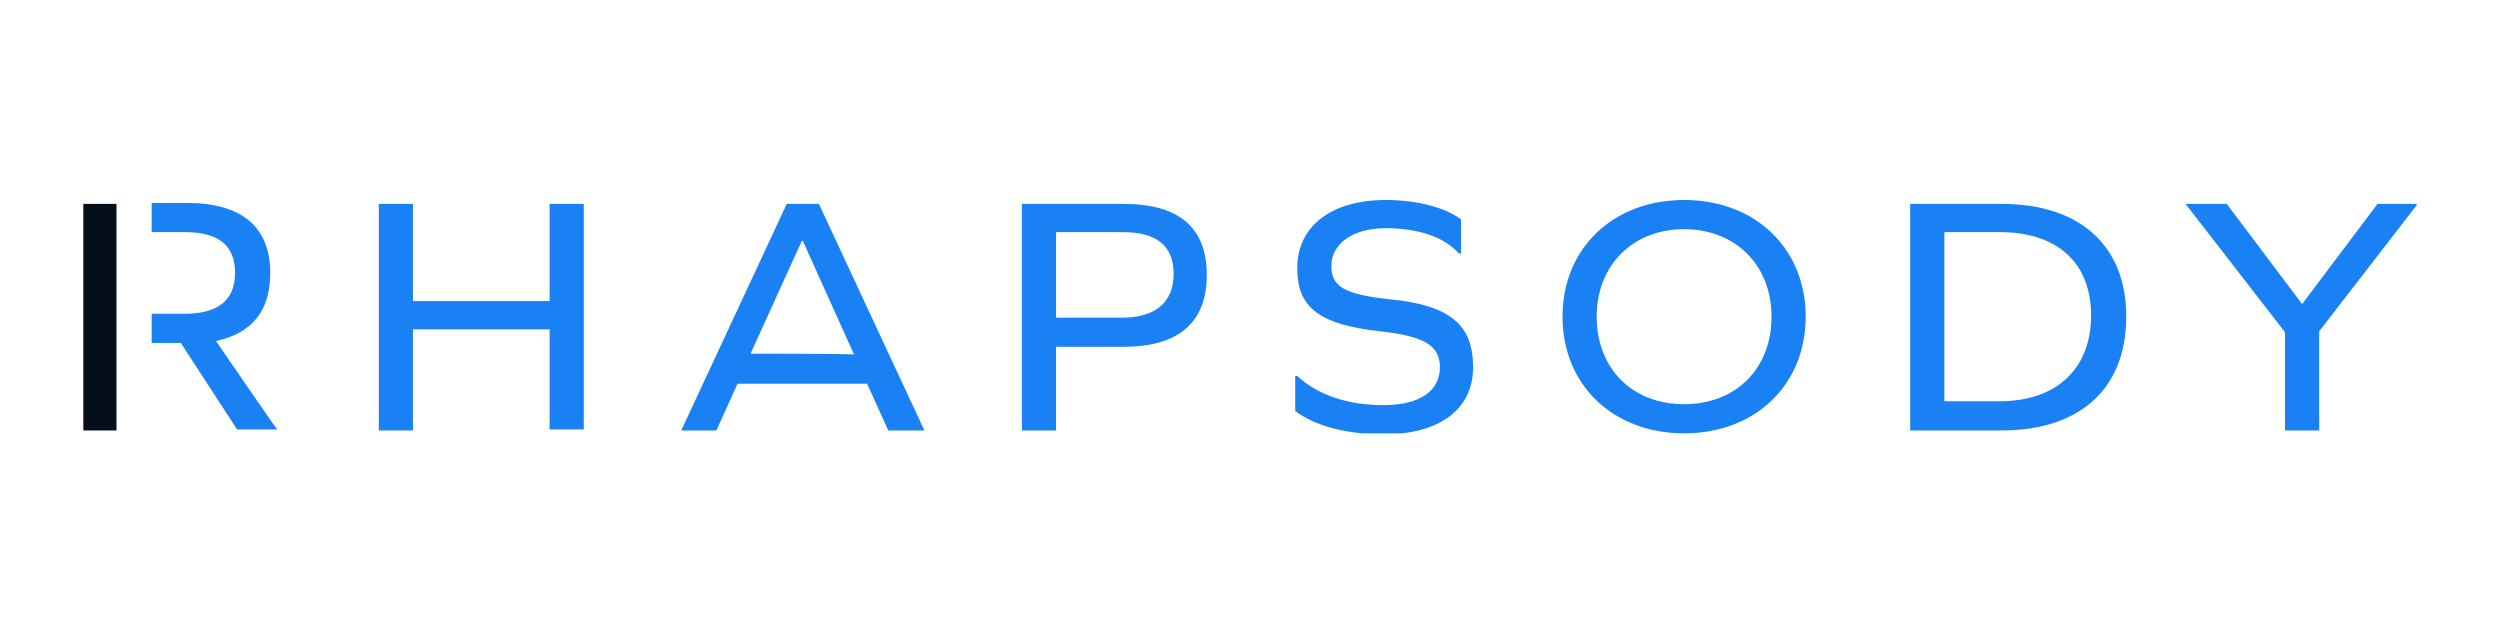
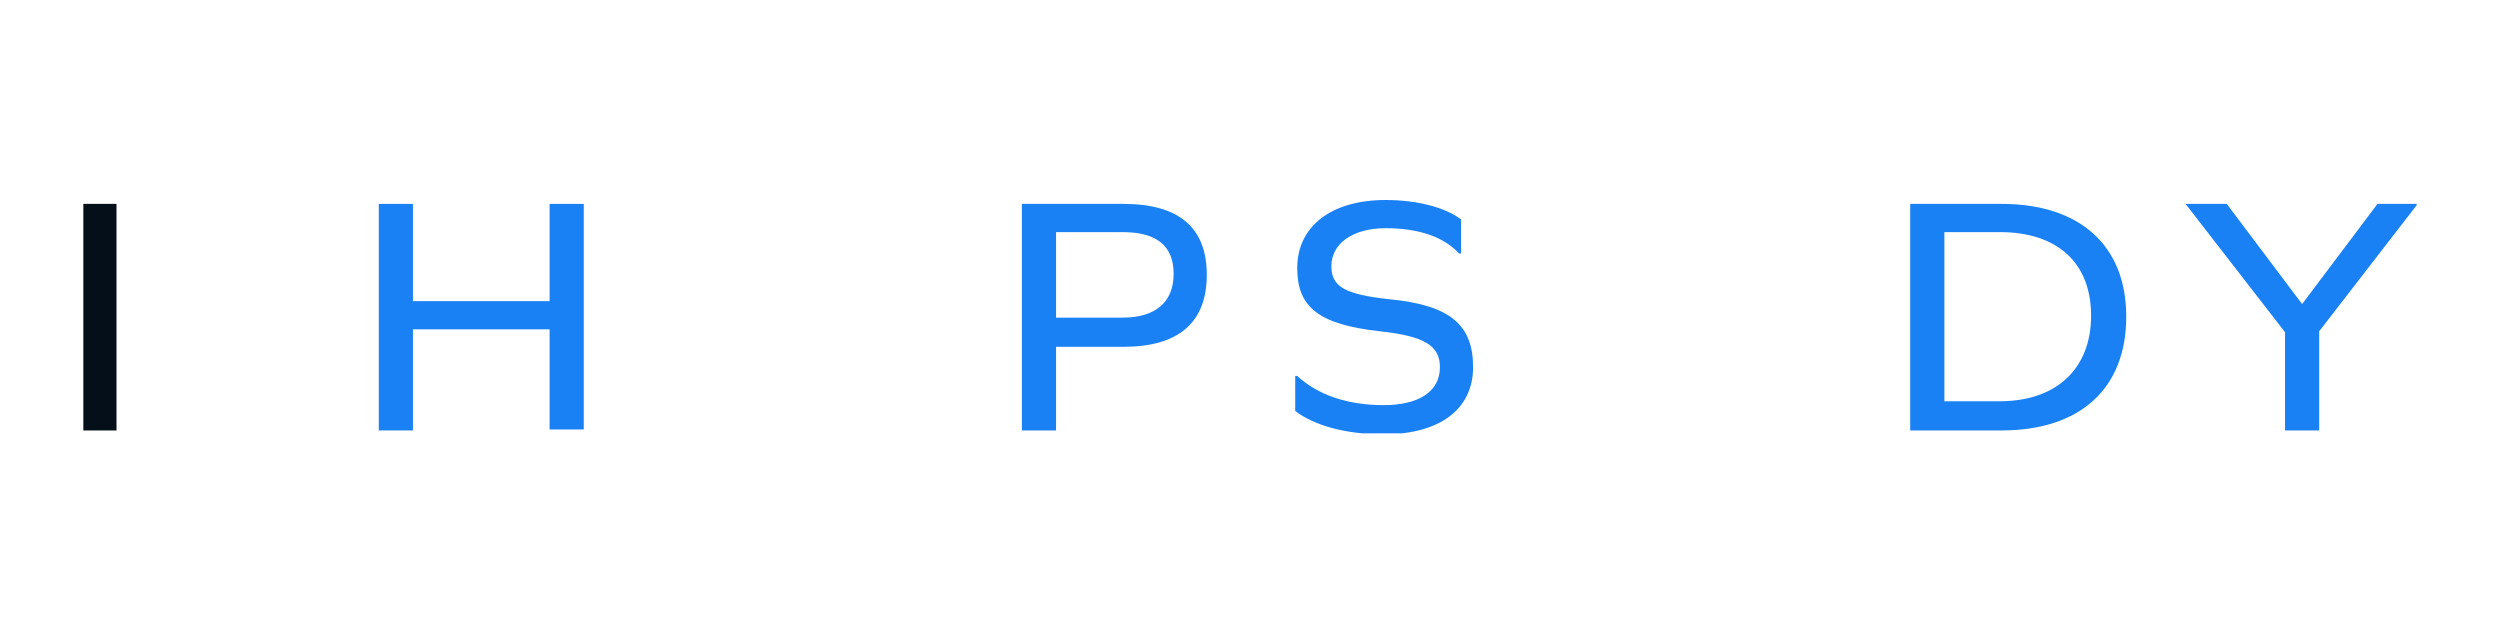
<svg xmlns="http://www.w3.org/2000/svg" width="150" height="38" viewBox="0 0 150 38" fill="none">
  <g clip-path="url(#clip0_16005_135)">
-     <path d="M12.958 20.459C15.129 19.992 16.214 18.651 16.214 16.376C16.214 13.634 14.526 12.176 11.21 12.176H9.1V13.926H11.089C13.139 13.926 14.104 14.742 14.104 16.376C14.104 18.009 13.079 18.826 11.089 18.826H9.1V20.576H10.848L14.225 25.767H16.636C16.636 25.826 12.958 20.459 12.958 20.459Z" fill="#1A81F4" />
    <path d="M6.99 12.234H5V25.826H6.99V12.234Z" fill="#050F19" />
    <path d="M32.976 12.234V18.068H24.776V12.234H22.727V25.826H24.776V19.759H32.976V25.768H35.026V12.234H32.976Z" fill="#1A81F4" />
-     <path d="M49.134 12.234H47.205L40.874 25.826H42.984L44.25 23.026H52.028L53.294 25.826H55.465L49.134 12.234ZM45.034 21.218L48.109 14.451H48.169L51.244 21.276C51.244 21.218 45.034 21.218 45.034 21.218Z" fill="#1A81F4" />
    <path d="M67.403 12.234H61.313V25.826H63.363V20.809H67.403C70.719 20.809 72.407 19.351 72.407 16.493C72.407 13.634 70.719 12.234 67.403 12.234ZM67.343 19.059H63.363V13.926H67.343C69.393 13.926 70.418 14.743 70.418 16.434C70.418 18.126 69.332 19.059 67.343 19.059Z" fill="#1A81F4" />
    <path d="M83.32 17.95C80.667 17.658 79.883 17.192 79.883 15.967C79.883 14.625 81.15 13.692 83.139 13.692C85.129 13.692 86.636 14.217 87.541 15.208H87.661V13.167C86.757 12.467 85.069 12 83.139 12C79.883 12 77.834 13.575 77.834 16.083C77.834 18.417 79.1 19.467 82.778 19.875C85.491 20.167 86.395 20.75 86.395 22.033C86.395 23.492 85.129 24.308 83.019 24.308C80.908 24.308 79.1 23.725 77.834 22.558H77.713V24.658C78.859 25.533 80.728 26.058 83.019 26.058C86.395 26.058 88.385 24.542 88.385 22.033C88.385 19.525 87.058 18.3 83.32 17.95Z" fill="#1A81F4" />
-     <path d="M101.046 12C96.766 12 93.751 14.917 93.751 19C93.751 23.083 96.766 26 101.046 26C105.327 26 108.342 23.083 108.342 19C108.342 14.917 105.327 12 101.046 12ZM101.046 24.25C97.911 24.25 95.801 22.092 95.801 19C95.801 15.908 97.972 13.75 101.046 13.75C104.121 13.75 106.292 15.908 106.292 19C106.292 22.092 104.182 24.25 101.046 24.25Z" fill="#1A81F4" />
    <path d="M120.099 12.234H114.612V25.826H120.099C124.802 25.826 127.575 23.318 127.575 19.001C127.575 14.684 124.741 12.234 120.099 12.234ZM119.978 24.076H116.662V13.926H119.978C123.475 13.926 125.465 15.793 125.465 18.943C125.465 22.093 123.415 24.076 119.978 24.076Z" fill="#1A81F4" />
    <path d="M142.649 12.234L138.127 18.243L133.605 12.234H131.133L137.102 19.934V25.826H139.152V19.876L145.06 12.234H142.649Z" fill="#1A81F4" />
  </g>
  <defs>
    <clipPath id="clip0_16005_135">
      <rect width="140" height="14" fill="white" transform="translate(5 12)" />
    </clipPath>
  </defs>
</svg>